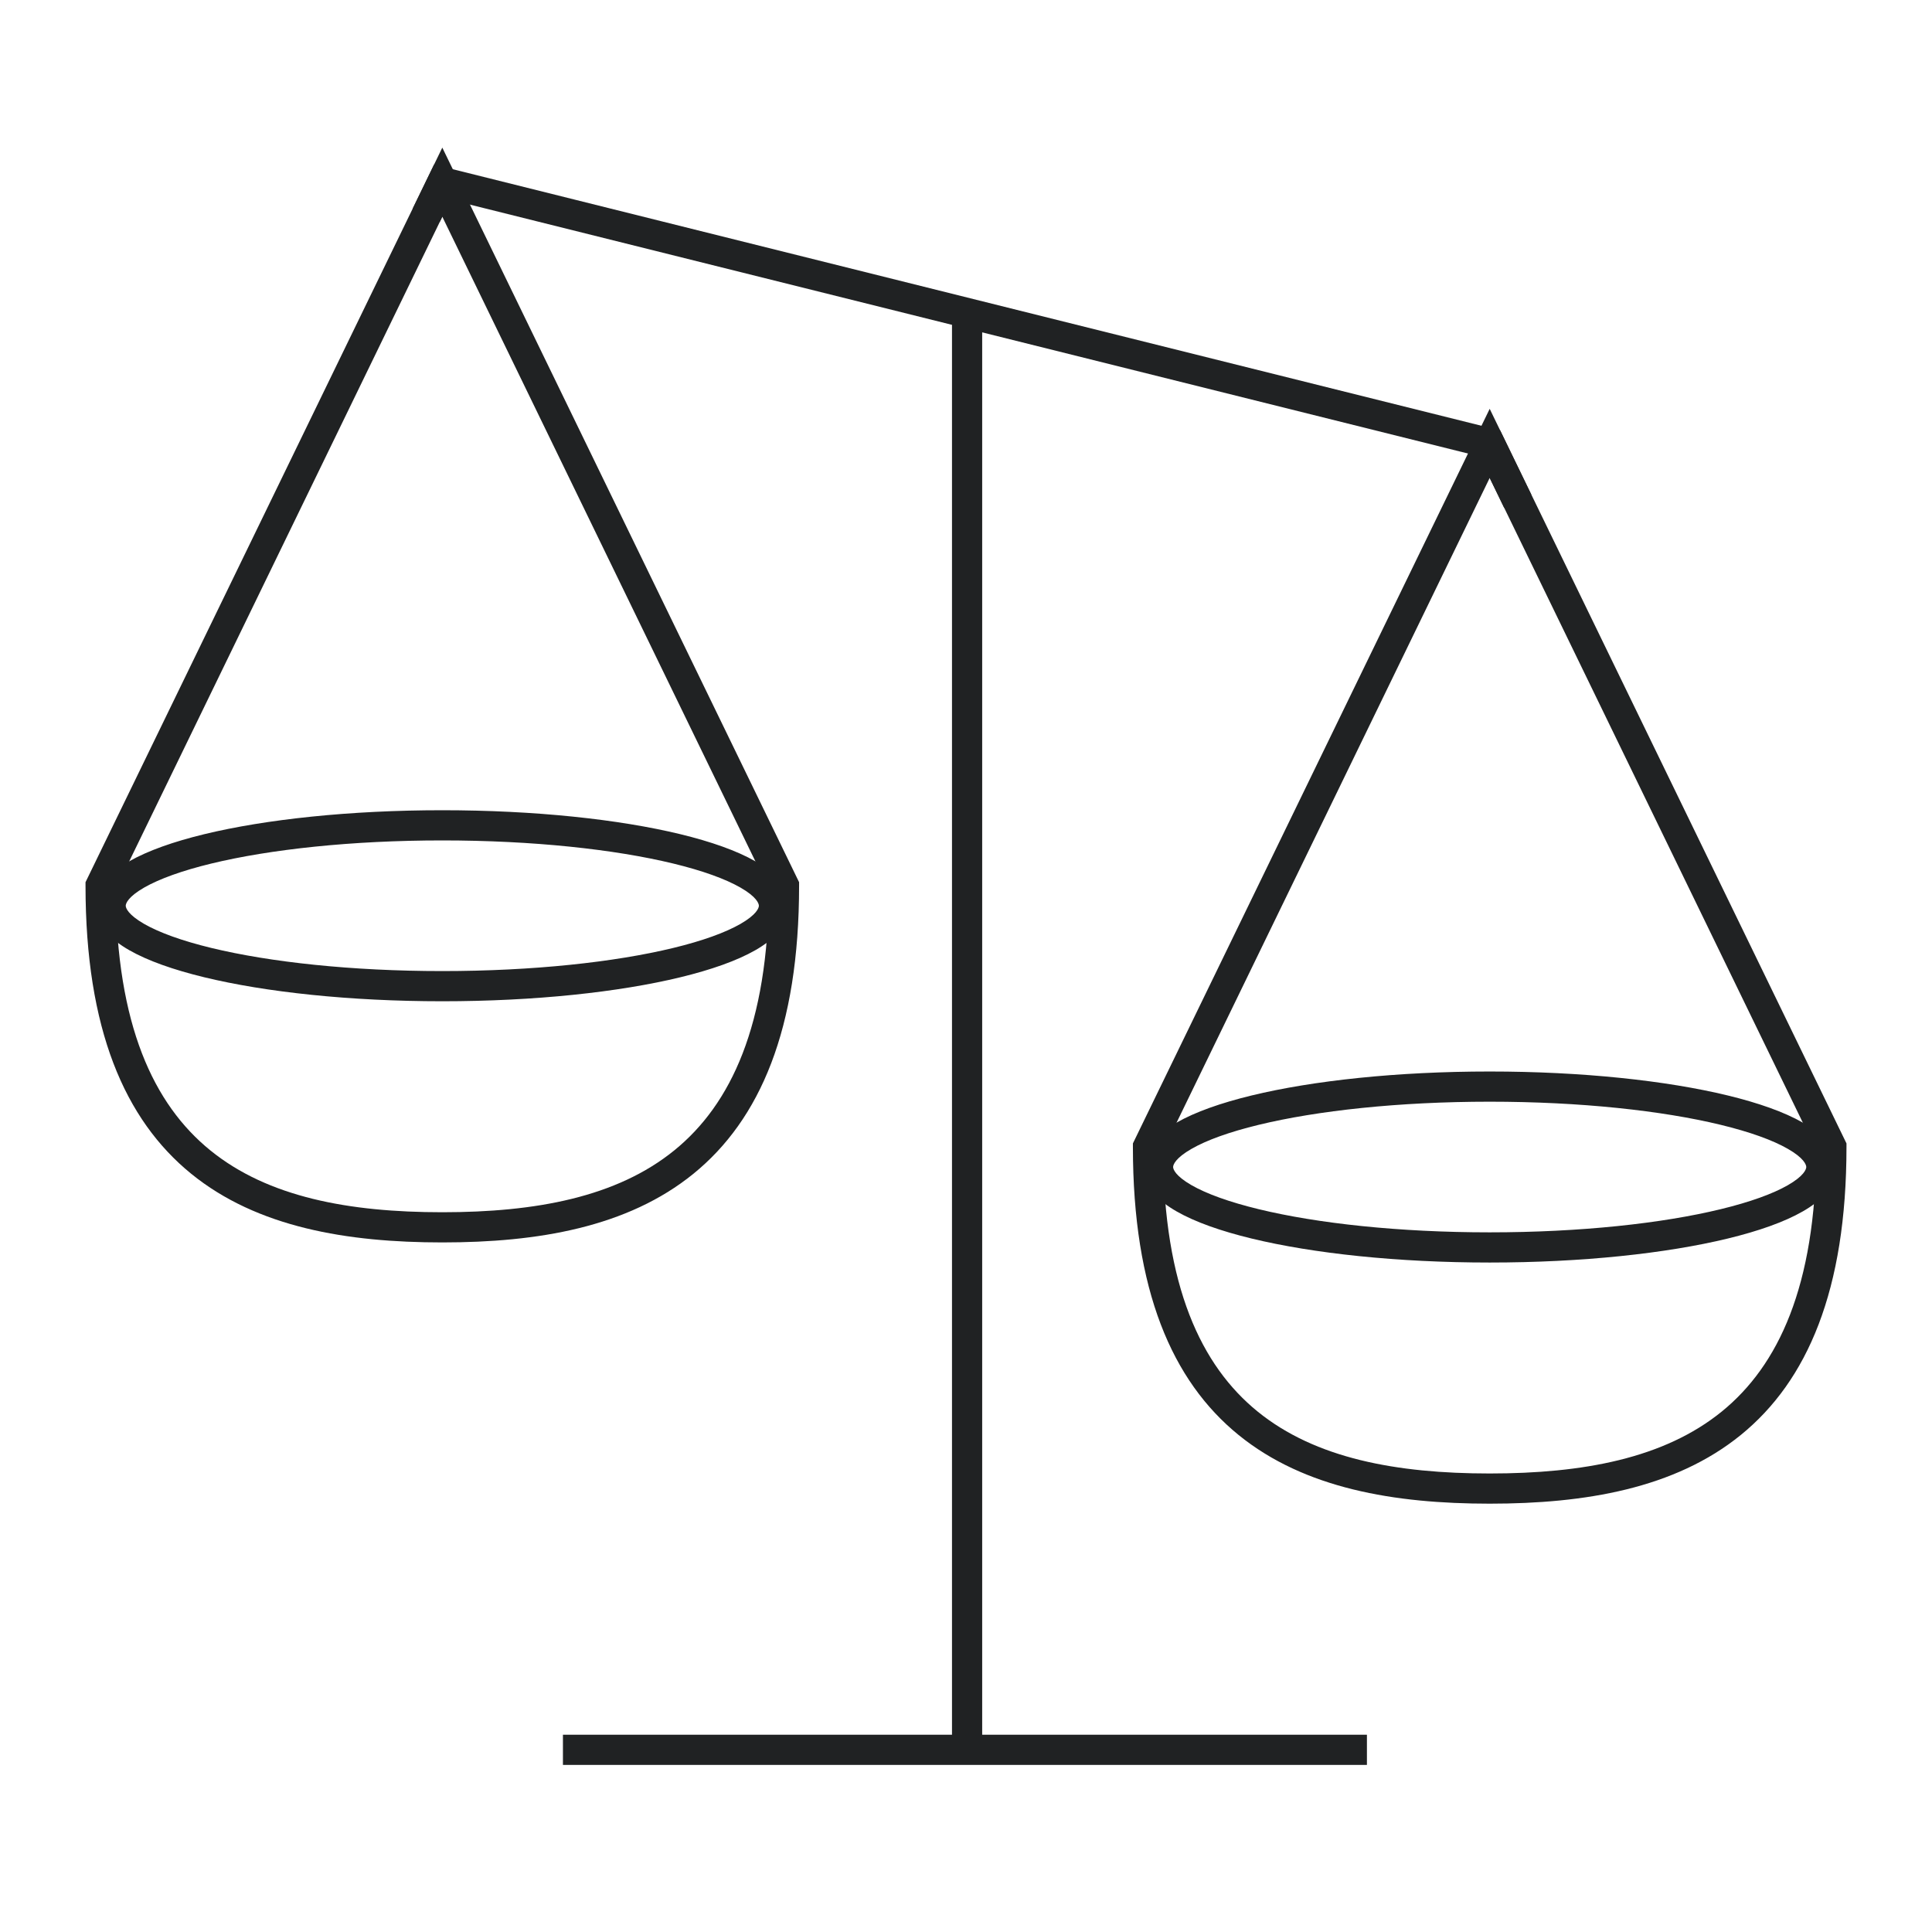
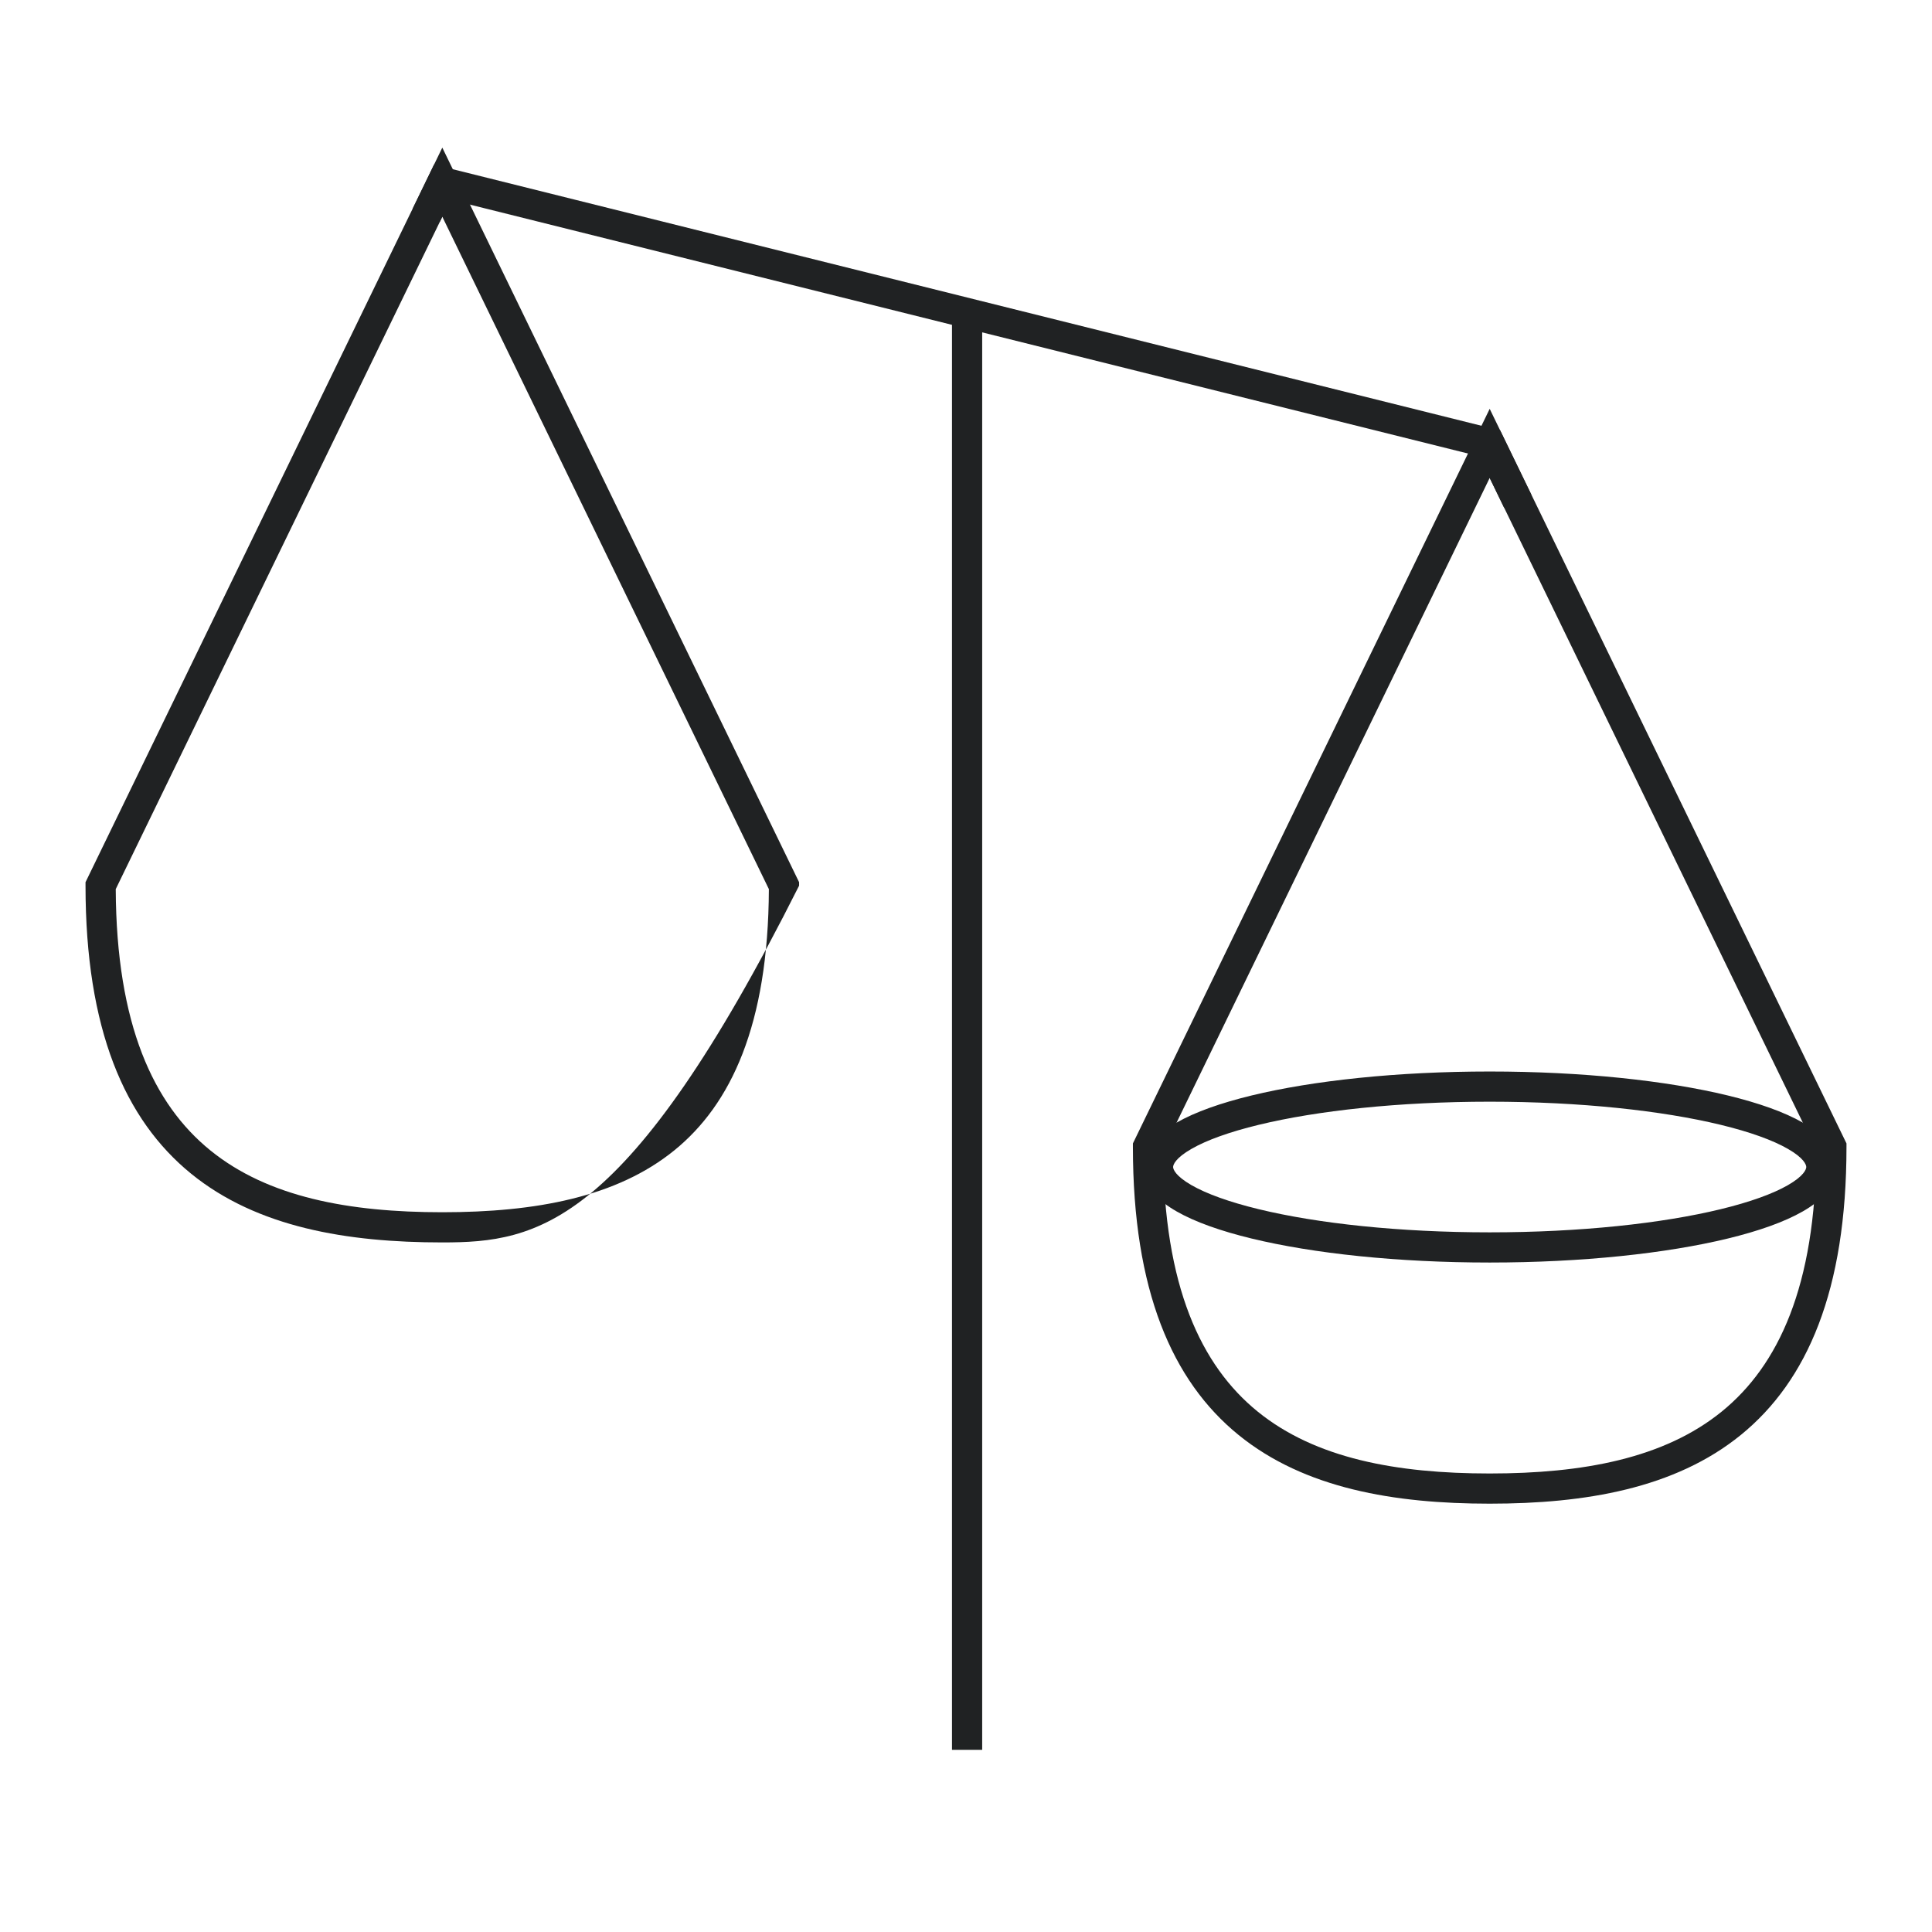
<svg xmlns="http://www.w3.org/2000/svg" width="64" height="64" viewBox="0 0 64 64" fill="none">
-   <path fill-rule="evenodd" clip-rule="evenodd" d="M45.281 58.465H18.648V57.465H45.281V58.465Z" fill="#202223" />
  <path fill-rule="evenodd" clip-rule="evenodd" d="M31.536 57.965V10.361H32.536V57.965H31.536Z" fill="#202223" />
-   <path fill-rule="evenodd" clip-rule="evenodd" d="M14.652 4.89L26.471 29.224V29.339C26.471 34.087 25.177 37.088 22.971 38.882C20.786 40.657 17.811 41.157 14.652 41.157C11.492 41.157 8.518 40.657 6.333 38.882C4.127 37.088 2.833 34.087 2.833 29.339V29.224L14.652 4.89ZM3.834 29.453C3.854 33.956 5.09 36.582 6.964 38.105C8.876 39.659 11.561 40.157 14.652 40.157C17.743 40.157 20.428 39.659 22.34 38.105C24.214 36.582 25.45 33.956 25.47 29.453L14.652 7.179L3.834 29.453Z" fill="#202223" />
-   <path fill-rule="evenodd" clip-rule="evenodd" d="M4.777 29.401C4.242 29.707 4.165 29.93 4.165 30.004C4.165 30.078 4.242 30.3 4.777 30.607C5.275 30.892 6.027 31.166 7.001 31.402C8.941 31.872 11.646 32.168 14.652 32.168C17.658 32.168 20.363 31.872 22.303 31.402C23.277 31.166 24.029 30.892 24.527 30.607C25.062 30.3 25.139 30.078 25.139 30.004C25.139 29.93 25.062 29.707 24.527 29.401C24.029 29.116 23.277 28.842 22.303 28.606C20.363 28.136 17.658 27.84 14.652 27.84C11.646 27.84 8.941 28.136 7.001 28.606C6.027 28.842 5.275 29.116 4.777 29.401ZM6.765 27.634C8.802 27.14 11.591 26.84 14.652 26.84C17.714 26.84 20.502 27.14 22.539 27.634C23.553 27.88 24.409 28.181 25.024 28.533C25.601 28.864 26.139 29.343 26.139 30.004C26.139 30.665 25.601 31.144 25.024 31.475C24.409 31.827 23.553 32.127 22.539 32.373C20.502 32.867 17.714 33.168 14.652 33.168C11.591 33.168 8.802 32.867 6.765 32.373C5.751 32.127 4.895 31.827 4.28 31.475C3.703 31.144 3.165 30.665 3.165 30.004C3.165 29.343 3.703 28.864 4.28 28.533C4.895 28.181 5.751 27.88 6.765 27.634Z" fill="#202223" />
+   <path fill-rule="evenodd" clip-rule="evenodd" d="M14.652 4.89L26.471 29.224V29.339C20.786 40.657 17.811 41.157 14.652 41.157C11.492 41.157 8.518 40.657 6.333 38.882C4.127 37.088 2.833 34.087 2.833 29.339V29.224L14.652 4.89ZM3.834 29.453C3.854 33.956 5.09 36.582 6.964 38.105C8.876 39.659 11.561 40.157 14.652 40.157C17.743 40.157 20.428 39.659 22.34 38.105C24.214 36.582 25.45 33.956 25.47 29.453L14.652 7.179L3.834 29.453Z" fill="#202223" />
  <path fill-rule="evenodd" clip-rule="evenodd" d="M49.348 13.543L61.167 37.877V37.992C61.167 42.74 59.873 45.742 57.667 47.535C55.482 49.31 52.508 49.811 49.348 49.811C46.188 49.811 43.214 49.31 41.029 47.535C38.823 45.742 37.529 42.74 37.529 37.992V37.877L49.348 13.543ZM38.53 38.106C38.55 42.61 39.786 45.236 41.66 46.759C43.572 48.312 46.257 48.811 49.348 48.811C52.439 48.811 55.124 48.312 57.036 46.759C58.91 45.236 60.146 42.61 60.166 38.106L49.348 15.832L38.53 38.106Z" fill="#202223" />
  <path fill-rule="evenodd" clip-rule="evenodd" d="M39.473 38.056C38.938 38.362 38.861 38.584 38.861 38.659C38.861 38.733 38.938 38.955 39.473 39.262C39.971 39.547 40.723 39.82 41.697 40.056C43.636 40.527 46.342 40.823 49.348 40.823C52.354 40.823 55.059 40.527 56.999 40.056C57.973 39.82 58.725 39.547 59.223 39.262C59.758 38.955 59.835 38.733 59.835 38.659C59.835 38.584 59.758 38.362 59.223 38.056C58.725 37.77 57.973 37.497 56.999 37.261C55.059 36.791 52.354 36.495 49.348 36.495C46.342 36.495 43.636 36.791 41.697 37.261C40.723 37.497 39.971 37.77 39.473 38.056ZM41.461 36.289C43.498 35.795 46.286 35.495 49.348 35.495C52.41 35.495 55.198 35.795 57.235 36.289C58.249 36.535 59.105 36.836 59.72 37.188C60.297 37.519 60.835 37.997 60.835 38.659C60.835 39.32 60.297 39.799 59.72 40.129C59.105 40.482 58.249 40.782 57.235 41.028C55.198 41.522 52.41 41.823 49.348 41.823C46.286 41.823 43.498 41.522 41.461 41.028C40.447 40.782 39.591 40.482 38.976 40.129C38.399 39.799 37.861 39.32 37.861 38.659C37.861 37.997 38.399 37.519 38.976 37.188C39.591 36.836 40.447 36.535 41.461 36.289Z" fill="#202223" />
  <path fill-rule="evenodd" clip-rule="evenodd" d="M14.379 5.451L49.696 14.259L50.728 16.388L49.829 16.825L49 15.116L14.925 6.618L14.572 7.343L13.673 6.907L14.379 5.451Z" fill="#202223" />
</svg>